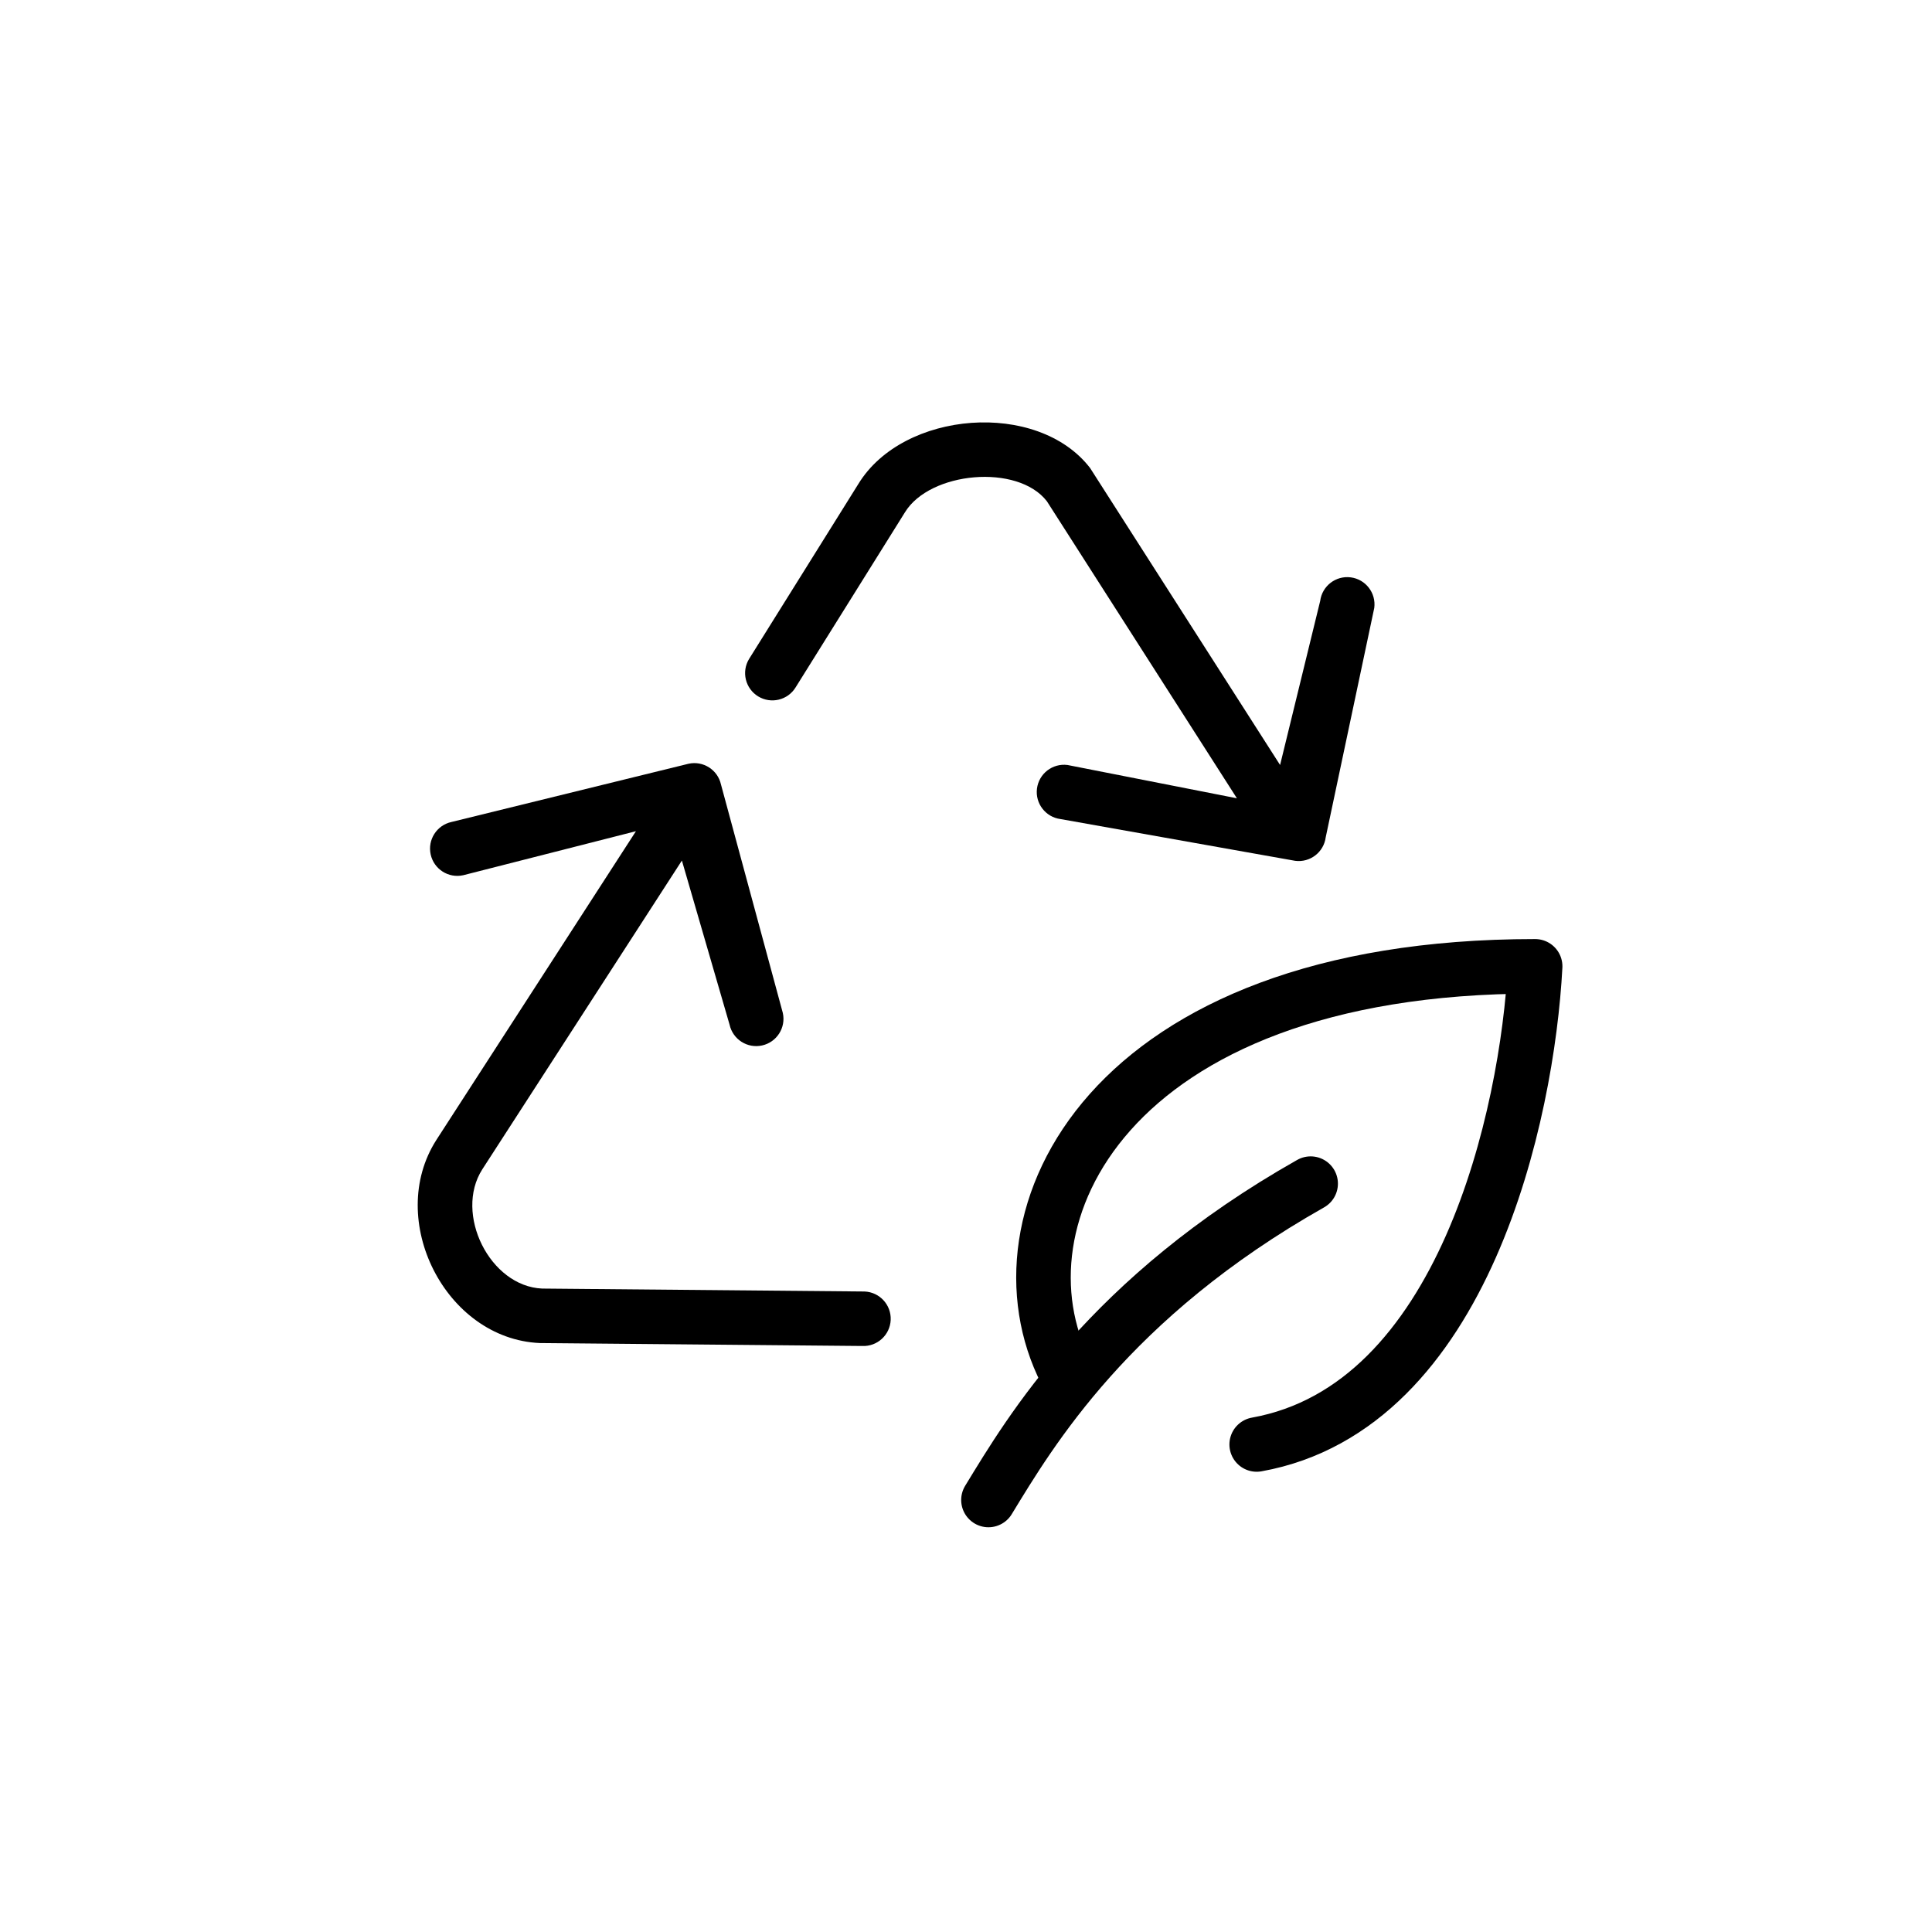
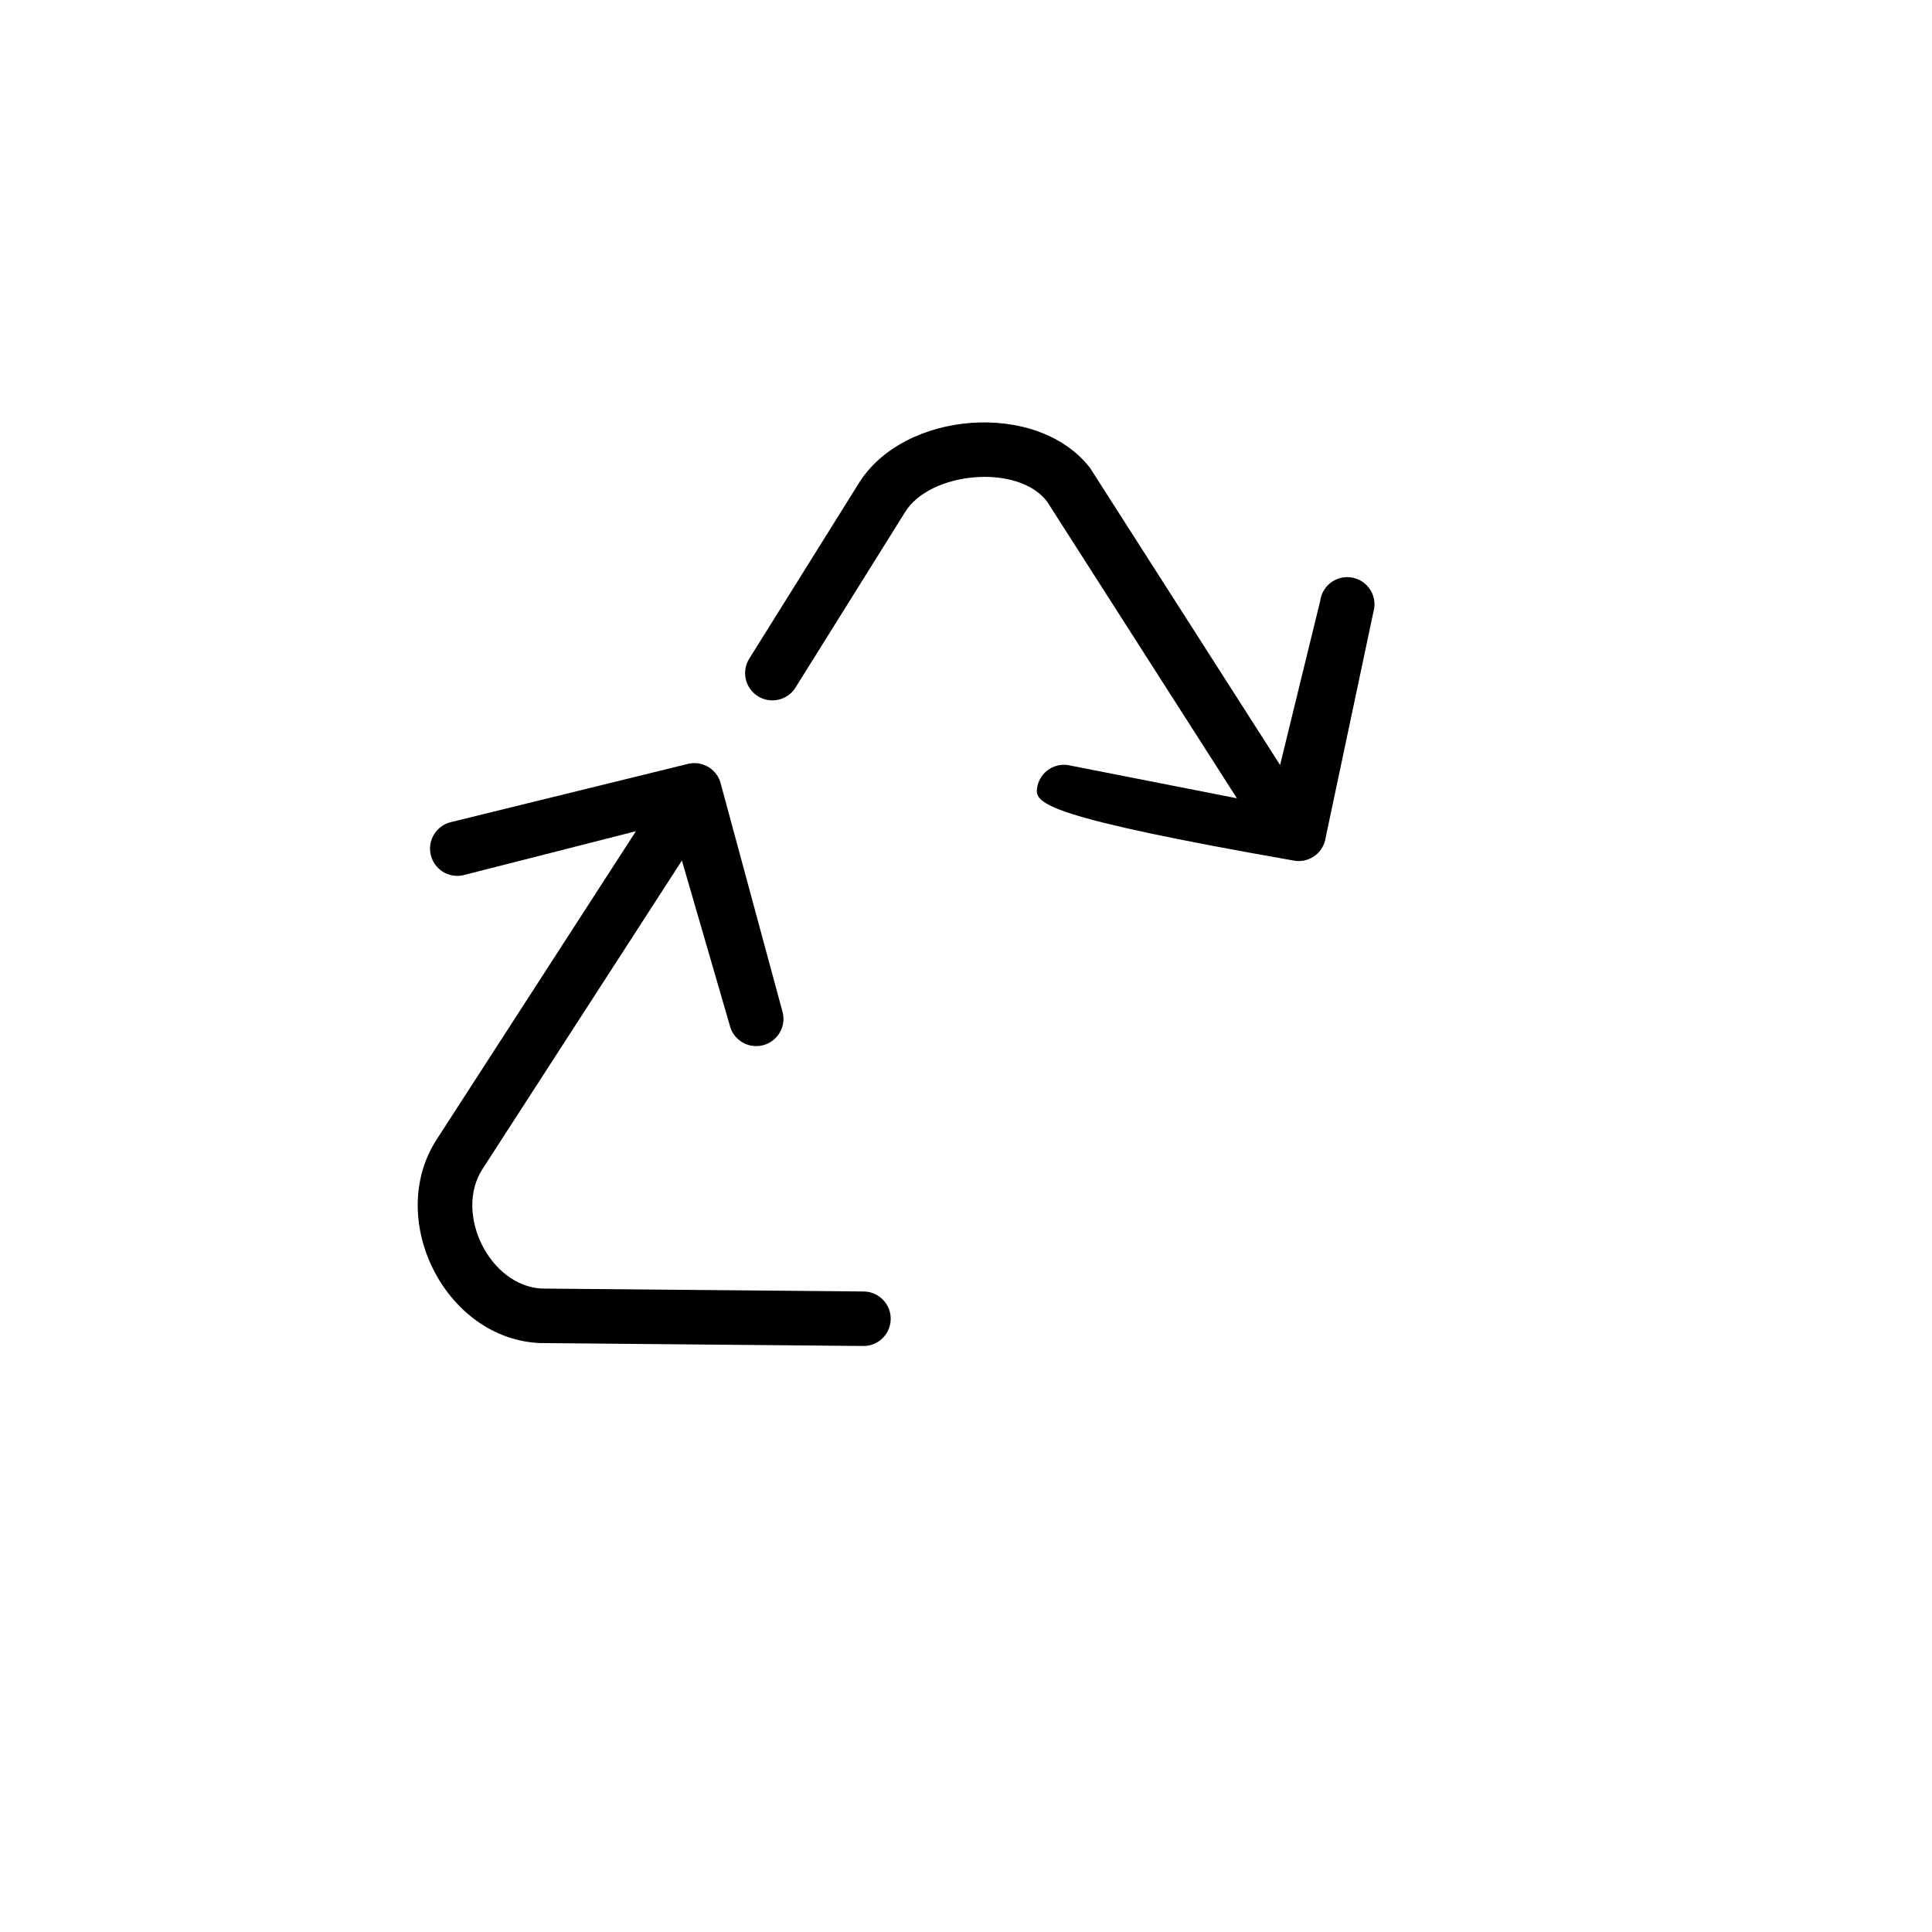
<svg xmlns="http://www.w3.org/2000/svg" width="100" height="100" viewBox="0 0 100 100" fill="none">
-   <path d="M51.162 77.639C53.325 74.093 57.425 67.15 67.839 61.265" stroke="black" stroke-width="2.823" stroke-linecap="round" stroke-linejoin="round" />
-   <path d="M55.16 70.993C51.161 63.145 57.198 50.017 79.459 50.017C79.057 57.639 75.792 72.835 65.046 74.766" stroke="black" stroke-width="2.823" stroke-linecap="round" stroke-linejoin="round" />
-   <path fill-rule="evenodd" clip-rule="evenodd" d="M44.432 25.044C46.754 21.246 53.704 20.697 56.422 24.223L66.257 39.596L68.333 31.103C68.433 30.33 69.141 29.784 69.914 29.884C70.687 29.984 71.232 30.692 71.132 31.465L68.619 43.337C68.519 44.11 67.812 44.656 67.039 44.556L54.893 42.395C54.12 42.295 53.574 41.587 53.674 40.815C53.774 40.041 54.482 39.496 55.255 39.596L64.022 41.319L54.187 25.946C52.676 23.987 48.13 24.406 46.84 26.517L41.182 35.577C40.776 36.242 39.907 36.451 39.242 36.045C38.577 35.638 38.367 34.769 38.774 34.104L44.432 25.044Z" fill="black" />
+   <path fill-rule="evenodd" clip-rule="evenodd" d="M44.432 25.044C46.754 21.246 53.704 20.697 56.422 24.223L66.257 39.596L68.333 31.103C68.433 30.33 69.141 29.784 69.914 29.884C70.687 29.984 71.232 30.692 71.132 31.465L68.619 43.337C68.519 44.11 67.812 44.656 67.039 44.556C54.12 42.295 53.574 41.587 53.674 40.815C53.774 40.041 54.482 39.496 55.255 39.596L64.022 41.319L54.187 25.946C52.676 23.987 48.13 24.406 46.84 26.517L41.182 35.577C40.776 36.242 39.907 36.451 39.242 36.045C38.577 35.638 38.367 34.769 38.774 34.104L44.432 25.044Z" fill="black" />
  <path fill-rule="evenodd" clip-rule="evenodd" d="M27.935 69.516C23.049 69.3 19.95 63.132 22.582 59.01L32.916 43.023L23.974 45.302C23.213 45.47 22.46 44.989 22.292 44.228C22.124 43.467 22.605 42.714 23.366 42.546L35.636 39.532C36.397 39.364 37.15 39.845 37.318 40.606L40.519 52.431C40.687 53.192 40.206 53.945 39.445 54.113C38.684 54.281 37.931 53.8 37.763 53.038L35.295 44.542L24.961 60.529C23.499 62.819 25.345 66.576 28.059 66.696L44.754 66.848C45.532 66.883 46.136 67.542 46.102 68.321C46.067 69.099 45.408 69.703 44.629 69.668L27.935 69.516Z" fill="black" />
</svg>